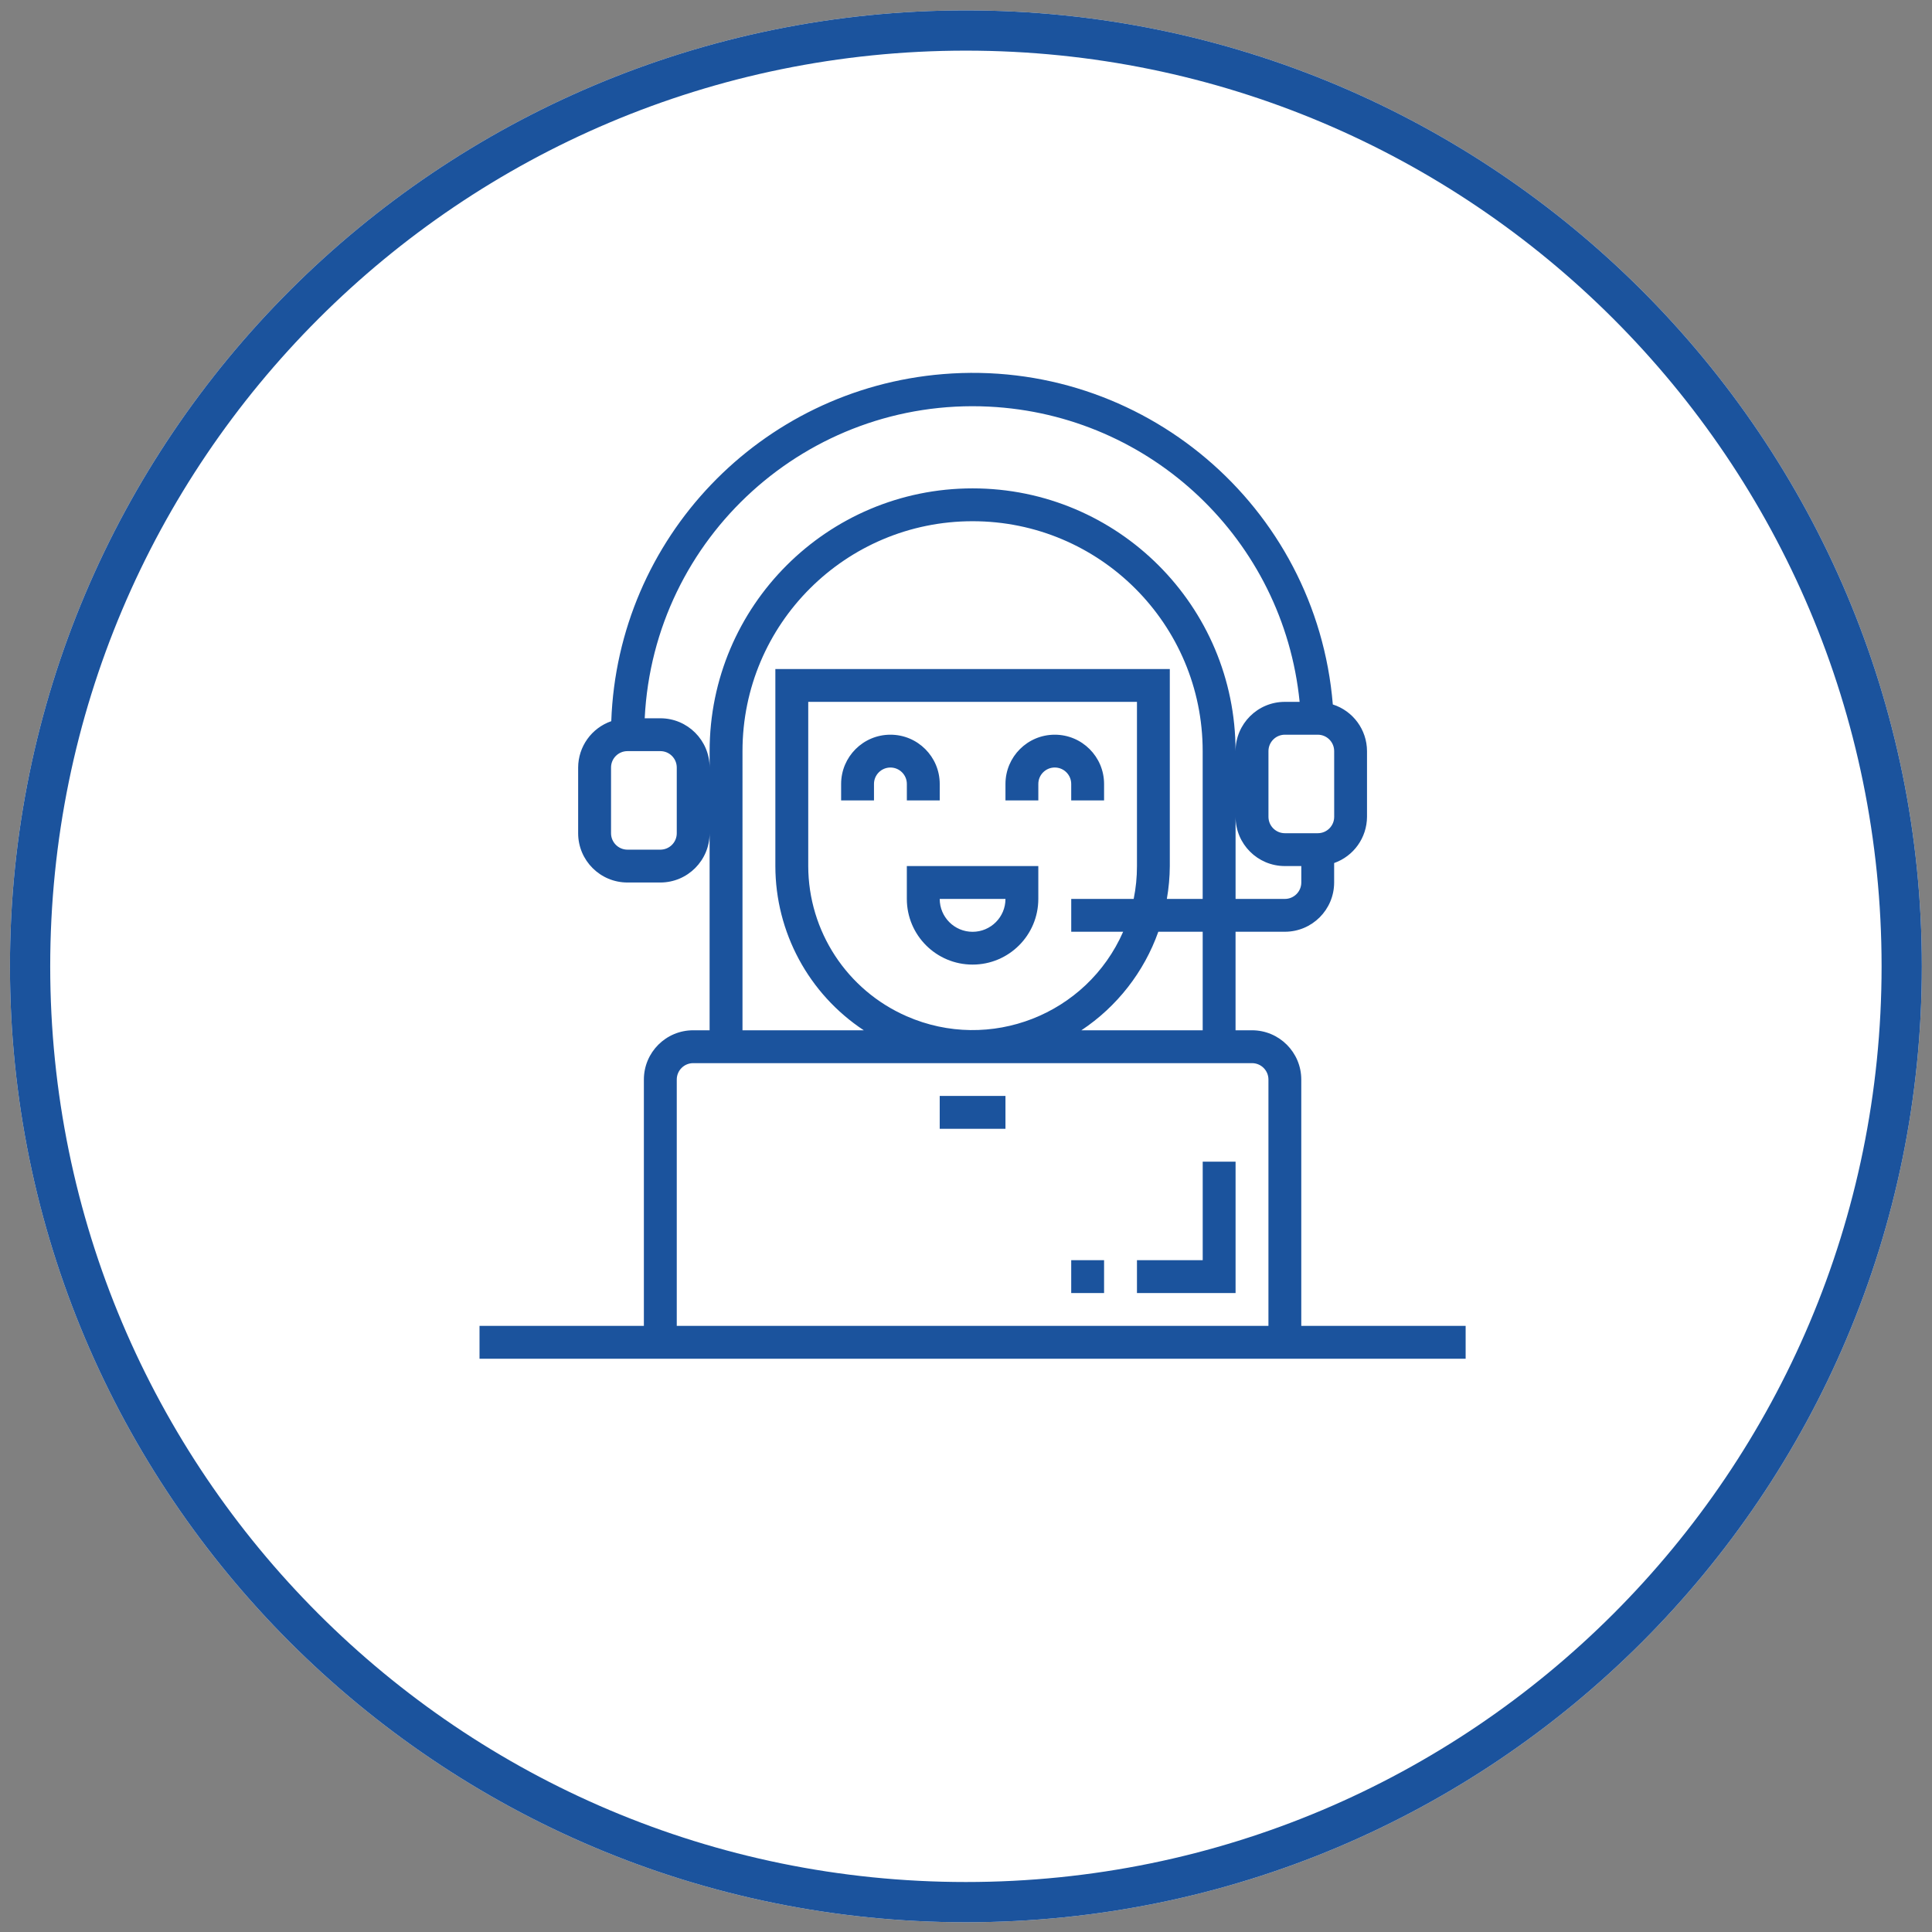
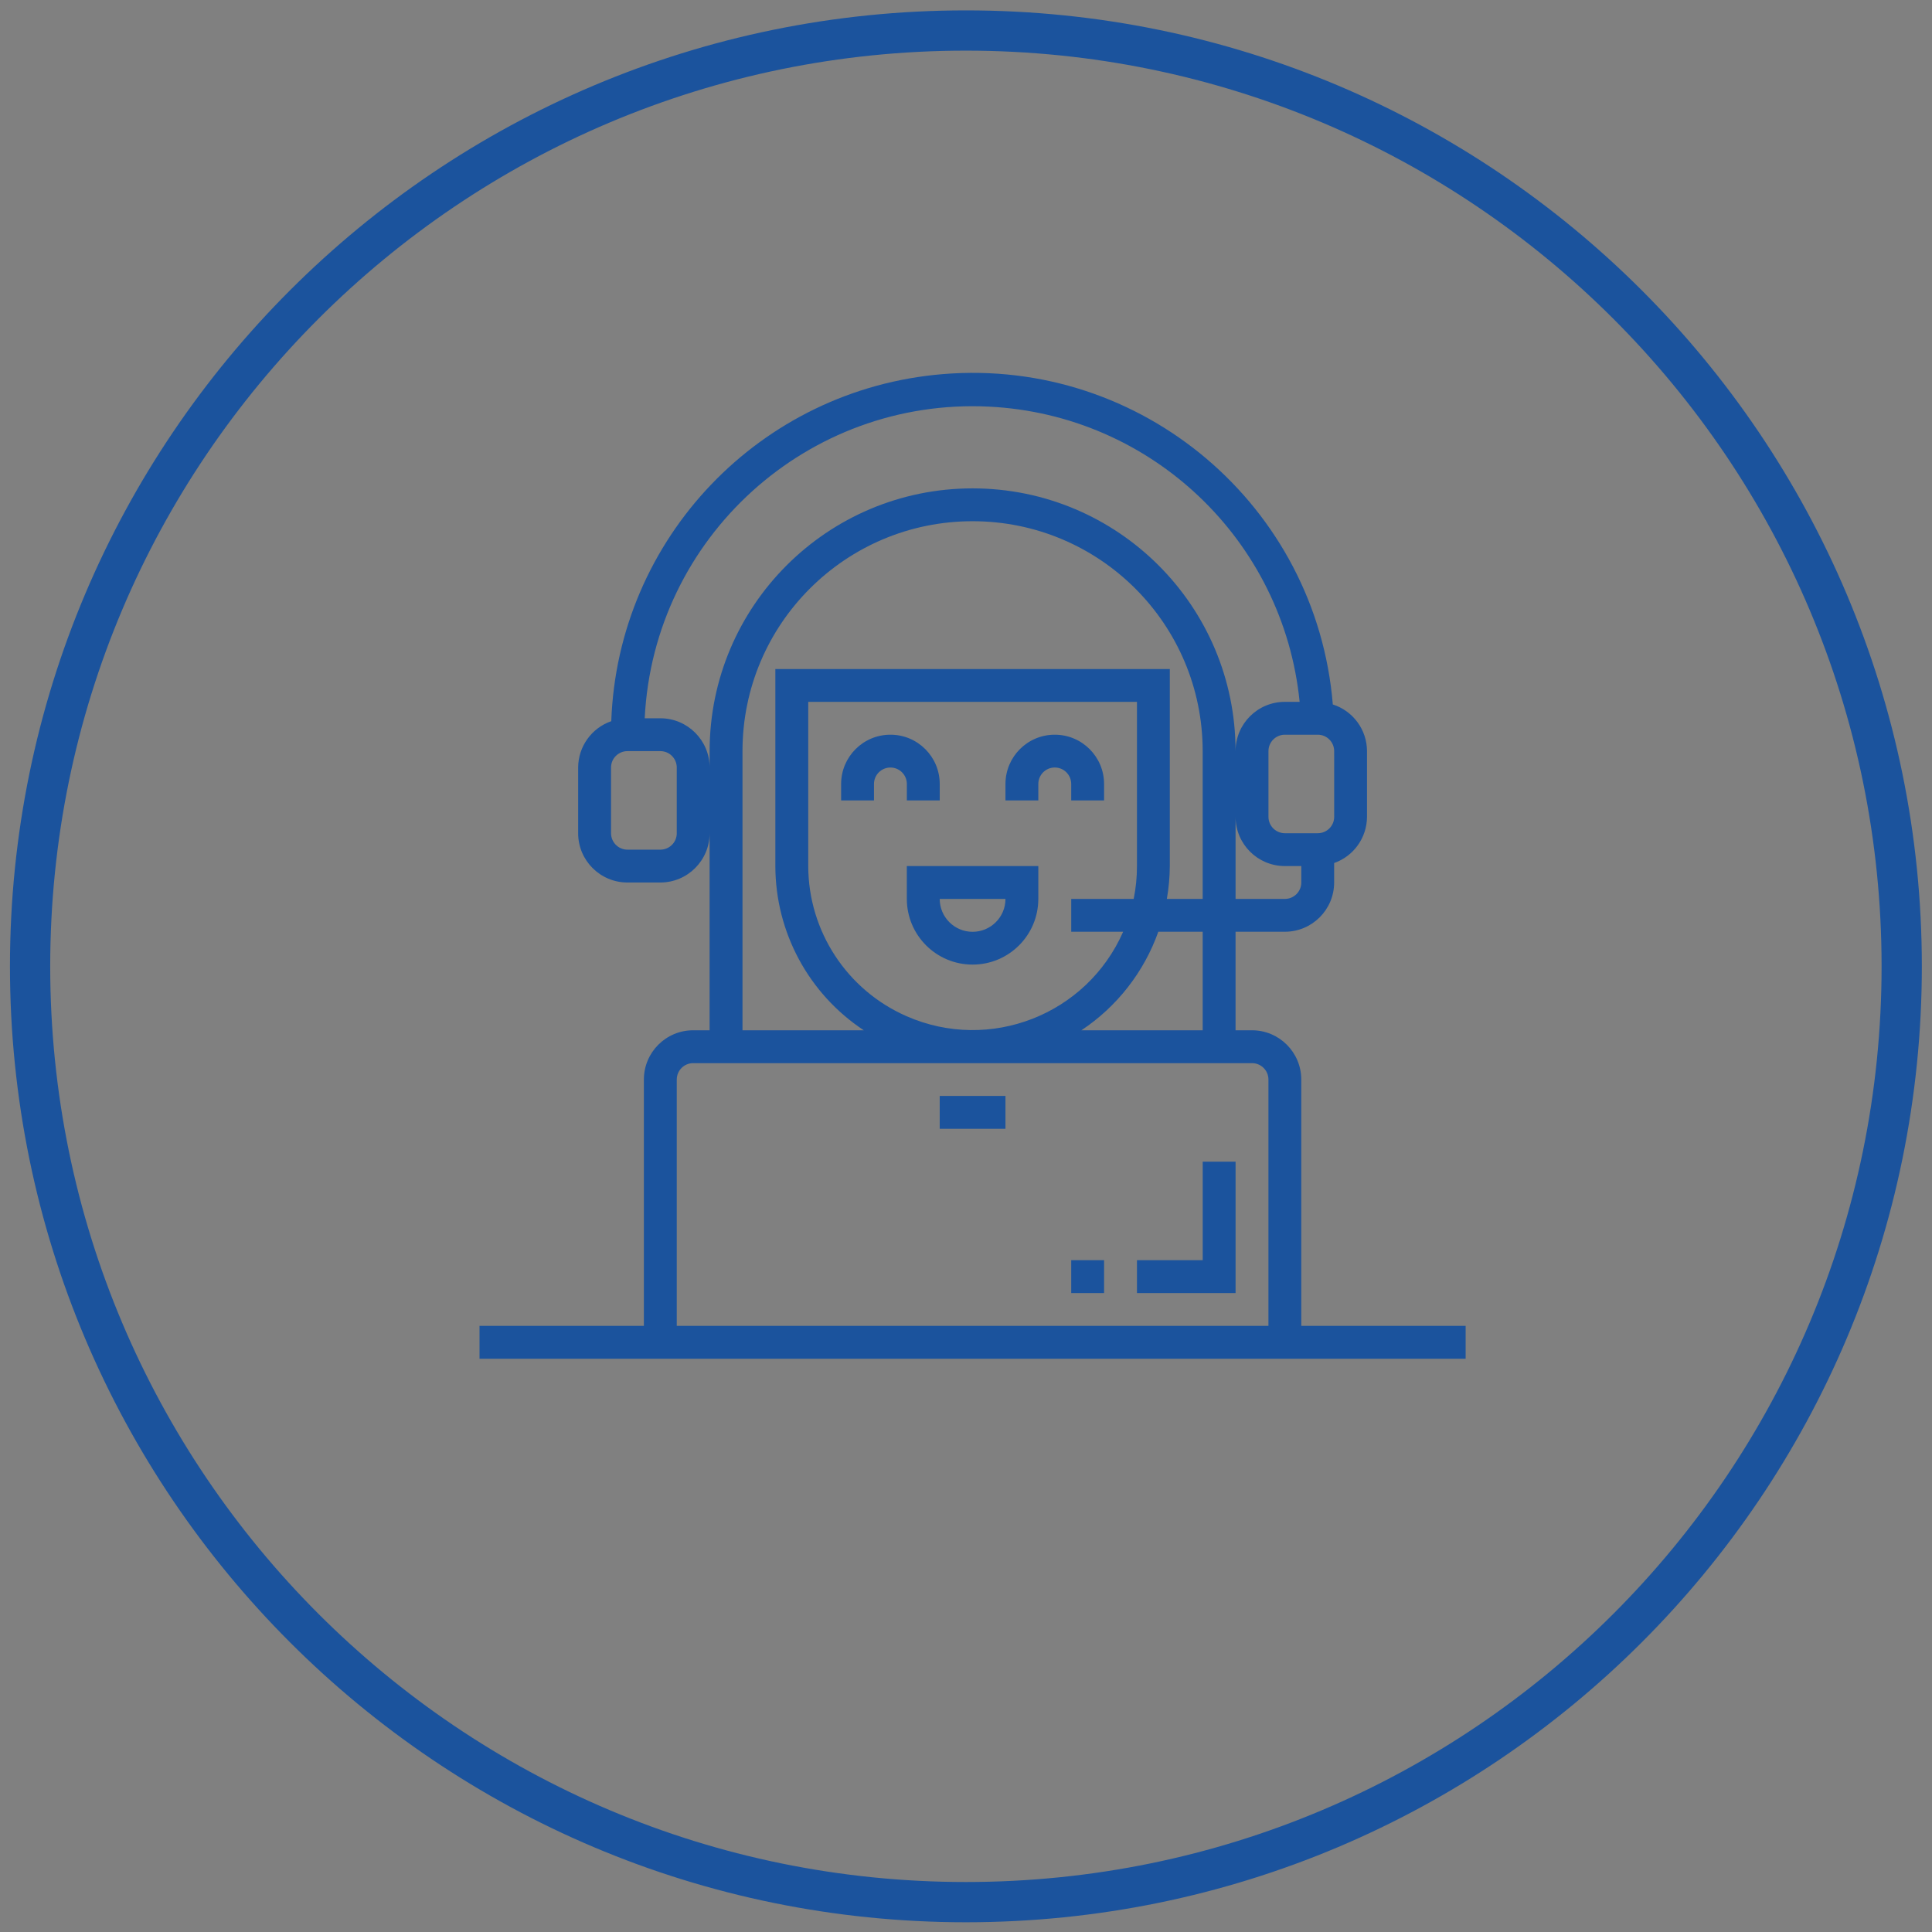
<svg xmlns="http://www.w3.org/2000/svg" xmlns:xlink="http://www.w3.org/1999/xlink" version="1.1" id="Слой_1" x="0px" y="0px" width="96px" height="96px" viewBox="351.172 -0.516 96 96" enable-background="new 351.172 -0.516 96 96" xml:space="preserve">
  <rect x="351.172" y="-0.516" width="96" height="96" fill="#808080" stroke="none" />
  <g>
    <defs>
      <circle id="SVGID_1_" cx="399.172" cy="47.484" r="48" />
    </defs>
    <clipPath id="SVGID_2_">
      <use xlink:href="#SVGID_1_" overflow="visible" />
    </clipPath>
    <g clip-path="url(#SVGID_2_)">
      <g>
-         <path fill="#FFFFFF" d="M1102.5,0c26.234,0,47.5,21.266,47.5,47.5c0,26.232-21.266,47.5-47.5,47.5S1055,73.732,1055,47.5     C1055,21.266,1076.266,0,1102.5,0z M750.833,0c26.234,0,47.5,21.266,47.5,47.5c0,26.232-21.266,47.5-47.5,47.5     c-26.233,0-47.5-21.268-47.5-47.5C703.333,21.266,724.6,0,750.833,0z M399.167,0c26.233,0,47.5,21.266,47.5,47.5     c0,26.232-21.267,47.5-47.5,47.5c-26.234,0-47.5-21.268-47.5-47.5C351.667,21.266,372.933,0,399.167,0z M47.5,0     C73.733,0,95,21.266,95,47.5C95,73.732,73.733,95,47.5,95C21.266,95,0,73.732,0,47.5C0,21.266,21.266,0,47.5,0z" />
        <g>
          <defs>
            <path id="SVGID_3_" d="M1102.5,0c26.234,0,47.5,21.266,47.5,47.5c0,26.232-21.266,47.5-47.5,47.5S1055,73.732,1055,47.5       C1055,21.266,1076.266,0,1102.5,0z M750.833,0c26.234,0,47.5,21.266,47.5,47.5c0,26.232-21.266,47.5-47.5,47.5       c-26.233,0-47.5-21.268-47.5-47.5C703.333,21.266,724.6,0,750.833,0z M399.167,0c26.233,0,47.5,21.266,47.5,47.5       c0,26.232-21.267,47.5-47.5,47.5c-26.234,0-47.5-21.268-47.5-47.5C351.667,21.266,372.933,0,399.167,0z M47.5,0       C73.733,0,95,21.266,95,47.5C95,73.732,73.733,95,47.5,95C21.266,95,0,73.732,0,47.5C0,21.266,21.266,0,47.5,0z" />
          </defs>
          <clipPath id="SVGID_4_">
            <use xlink:href="#SVGID_3_" overflow="visible" />
          </clipPath>
          <path clip-path="url(#SVGID_4_)" fill="none" stroke="#1B539D" stroke-width="4" stroke-miterlimit="50" d="M1102.5,0      c26.234,0,47.5,21.266,47.5,47.5c0,26.232-21.266,47.5-47.5,47.5S1055,73.732,1055,47.5C1055,21.266,1076.266,0,1102.5,0z       M750.833,0c26.234,0,47.5,21.266,47.5,47.5c0,26.232-21.266,47.5-47.5,47.5c-26.233,0-47.5-21.268-47.5-47.5      C703.333,21.266,724.6,0,750.833,0z M399.167,0c26.233,0,47.5,21.266,47.5,47.5c0,26.232-21.267,47.5-47.5,47.5      c-26.234,0-47.5-21.268-47.5-47.5C351.667,21.266,372.933,0,399.167,0z M47.5,0C73.733,0,95,21.266,95,47.5      C95,73.732,73.733,95,47.5,95C21.266,95,0,73.732,0,47.5C0,21.266,21.266,0,47.5,0z" />
        </g>
      </g>
      <g>
-         <path fill="#1B539D" d="M777,29.155c0,41.396-25.015,44.844-25.015,44.844S727,70.286,727,29.155l24.985-5.156L777,29.155z      M775.034,30.743l-23.049-4.75l-23.021,4.75c0,36.274,23.028,41.271,23.028,41.271S775.033,67.417,775.034,30.743z      M751.984,29.596l18.956,3.906c0.252,31.506-18.975,34.135-18.975,34.135s-18.753-4-18.907-34.135L751.984,29.596z      M752.474,66.533c1.027-0.262,3.347-1.014,5.957-2.893h-5.958L752.474,66.533z M752.474,58.498h11.047     c0.729-1.017,1.386-2.083,1.968-3.189h-13.016L752.474,58.498z M765.982,54.332c0.472-0.979,0.921-2.039,1.336-3.189h-14.846     v3.189H765.982z M767.654,50.166c0.329-0.999,0.631-2.061,0.901-3.19h-16.083v3.19H767.654z M768.778,46     c0.218-1.012,0.41-2.074,0.573-3.19h-16.879V46H768.778z M769.485,41.834c0.13-1.02,0.235-2.083,0.314-3.19h-17.327v3.19H769.485     z M769.862,37.668c0.057-1.026,0.09-2.089,0.099-3.19h-17.488v3.19H769.862z M766.1,33.502l-13.627-2.808v2.808H766.1z      M751.497,66.484v-35.79l-17.46,3.603C734.125,48.721,739.546,61.829,751.497,66.484z M762.78,59.475h-10.308v3.189h7.211     C760.096,62.318,762.157,60.257,762.78,59.475L762.78,59.475z M1125.742,58.152c2.321,2.301,2.928,5.783,1.454,8.467     c-0.208,0.381-0.685,0.522-1.066,0.315c-0.065-0.036-0.126-0.081-0.179-0.134l-3.447-3.43l-1.176,1.174l3.439,3.436     c0.306,0.304,0.306,0.798,0.002,1.103c-0.055,0.055-0.117,0.101-0.185,0.137c-0.967,0.513-2.044,0.779-3.137,0.777     c-2.002-0.015-3.917-0.817-5.33-2.236c-1.922-1.866-2.676-4.632-1.966-7.215l-7.845-7.819l-1.046,1.043     c-0.306,0.305-0.803,0.305-1.108,0c-0.305-0.352-0.832-0.397-1.192-0.104c-0.135,0.14-0.205,0.329-0.194,0.522     c0.017,0.244,0.122,0.475,0.299,0.646c0.305,0.304,0.306,0.798,0.002,1.103c-0.001,0.001-0.002,0.002-0.002,0.002l-12.421,12.387     c-0.973,0.963-2.292,1.496-3.661,1.48h-0.168c-1.66-0.067-3.222-0.812-4.319-2.06c-2.022-2.176-1.995-5.552,0.063-7.694     l12.296-12.277c0.146-0.147,0.347-0.229,0.555-0.229c0.22-0.011,0.434,0.07,0.59,0.224c0.172,0.177,0.404,0.283,0.65,0.297     c0.193,0.011,0.382-0.059,0.521-0.193c0.134-0.139,0.204-0.327,0.194-0.52c-0.015-0.246-0.121-0.476-0.298-0.647     c-0.306-0.304-0.307-0.798-0.003-1.103c0.001-0.001,0.002-0.002,0.003-0.003l1.046-1.042l-4.44-4.426     c-2.594,0.707-5.367-0.05-7.244-1.976c-2.289-2.199-2.883-5.631-1.464-8.47c0.208-0.381,0.685-0.523,1.066-0.315     c0.065,0.036,0.125,0.08,0.178,0.132l3.447,3.435l1.171-1.173l-3.446-3.435c-0.305-0.304-0.306-0.798-0.001-1.103     c0.055-0.055,0.116-0.101,0.185-0.137c2.847-1.412,6.28-0.822,8.493,1.459c1.921,1.867,2.675,4.631,1.967,7.214l6.411,6.381     l9.695-9.675l0.952-1.971c0.052-0.107,0.127-0.202,0.221-0.276l5.177-4.072c0.313-0.249,0.764-0.221,1.046,0.063l3.175,3.154     c0.283,0.282,0.308,0.732,0.058,1.043l-4.184,5.254c-0.077,0.096-0.176,0.173-0.288,0.224l-1.866,0.855l-9.707,9.686l9.801,9.748     C1121.104,55.475,1123.87,56.231,1125.742,58.152L1125.742,58.152z M1104.99,43.823l-2.05,2.023l2.06,2.053l2.05-2.043     l10.334-10.322c0.065-0.065,0.142-0.118,0.226-0.156l1.819-0.834l3.661-4.562l-2.18-2.174l-4.488,3.53l-0.93,1.928     c-0.038,0.08-0.09,0.152-0.152,0.214L1104.99,43.823z M1094.405,38.703l5.188,5.172h0.272c0.148,0.003,0.298,0.019,0.443,0.047     h0.11c0.152,0.032,0.3,0.077,0.444,0.135c0.139,0.06,0.271,0.132,0.397,0.214l0.104,0.068c0.133,0.092,0.257,0.195,0.372,0.308     l0.094,0.093l1.496-1.49l-6.742-6.725c-0.217-0.217-0.286-0.542-0.177-0.829c0.747-2.127,0.175-4.495-1.46-6.047     c-1.459-1.495-3.602-2.103-5.627-1.596l3.138,3.128c0.305,0.304,0.306,0.798,0.002,1.103c-0.001,0-0.001,0.001-0.002,0.002     l-2.285,2.278c-0.307,0.305-0.802,0.305-1.109,0l-3.138-3.127c-0.508,2.021,0.102,4.16,1.6,5.609     c1.563,1.633,3.934,2.204,6.067,1.46C1093.88,38.411,1094.194,38.488,1094.405,38.703L1094.405,38.703z M1105.403,51.246     c0.092-0.378-0.026-0.775-0.31-1.042l-0.647-0.647l-2.83-2.805l-1.004-1c-0.271-0.279-0.668-0.396-1.046-0.308     c-0.126,0.035-0.241,0.102-0.334,0.193l-0.591,0.59c0.214,0.402,0.313,0.855,0.287,1.31c-0.077,1.232-1.138,2.169-2.369,2.093     c-0.365-0.017-0.723-0.112-1.047-0.282l-11.845,11.834c-1.47,1.557-1.47,3.99,0,5.547c0.811,0.927,1.966,1.48,3.195,1.533     c0.996,0.043,1.964-0.336,2.667-1.043l11.956-11.927c-0.171-0.322-0.27-0.679-0.288-1.043c-0.04-0.64,0.196-1.267,0.649-1.72     c0.745-0.709,1.862-0.856,2.766-0.365l0.596-0.574C1105.302,51.494,1105.369,51.375,1105.403,51.246L1105.403,51.246z      M1124.649,59.243c-1.563-1.632-3.935-2.2-6.067-1.454c-0.288,0.109-0.613,0.039-0.832-0.178l-10.146-10.113l-0.748,0.745     l-0.748,0.746l0.048,0.047l0.057,0.067c0.08,0.08,0.156,0.166,0.225,0.256l0.063,0.084c0.047,0.062,0.09,0.125,0.13,0.192     l0.058,0.104c0.037,0.063,0.068,0.126,0.101,0.194l0.047,0.104c0.031,0.072,0.078,0.146,0.078,0.224l0.025,0.089     c0.027,0.104,0.049,0.207,0.063,0.313v0.068c0.004,0.084,0.004,0.166,0,0.25v0.24l8.588,8.56     c0.217,0.218,0.286,0.542,0.177,0.829c-0.747,2.127-0.175,4.494,1.46,6.047c1.462,1.5,3.612,2.105,5.643,1.59l-3.138-3.128     c-0.305-0.304-0.306-0.798-0.002-1.104c0.001-0.001,0.002-0.001,0.002-0.001l2.285-2.279c0.307-0.305,0.803-0.305,1.109,0     l3.138,3.127C1126.774,62.835,1126.157,60.689,1124.649,59.243L1124.649,59.243z M65.43,31.373v19.773     c0,0.379-0.268,0.648-0.643,0.648c-0.374,0-0.642-0.27-0.642-0.648v-19.18h-7.658v-7.726H29.285v45.005h20.349     c0.375,0,0.643,0.27,0.643,0.648s-0.268,0.648-0.643,0.648H28.643c-0.375,0-0.643-0.27-0.643-0.648V23.592     c0-0.323,0.268-0.593,0.589-0.593h28.488c0.16,0,0.322,0.054,0.429,0.162l7.71,7.726C65.324,30.995,65.377,31.157,65.43,31.373     L65.43,31.373z M57.719,30.725h5.515L57.72,25.16L57.719,30.725z M59.379,37.045H33.944c-0.375,0-0.643-0.27-0.643-0.648     s0.268-0.648,0.643-0.648H59.38c0.375,0,0.642,0.27,0.642,0.648S59.755,37.046,59.379,37.045L59.379,37.045z M59.379,46.608     H33.944c-0.375,0-0.643-0.27-0.643-0.648s0.268-0.648,0.643-0.648H59.38c0.375,0,0.642,0.27,0.642,0.648     S59.755,46.608,59.379,46.608L59.379,46.608z M59.379,51.363H33.944c-0.375,0-0.643-0.271-0.643-0.648     c0-0.379,0.268-0.648,0.643-0.648H59.38c0.375,0,0.642,0.27,0.642,0.648C60.022,51.093,59.755,51.363,59.379,51.363     L59.379,51.363z M59.379,41.854H33.944c-0.375,0-0.643-0.27-0.643-0.648c0-0.379,0.268-0.649,0.643-0.649H59.38     c0.375,0,0.642,0.27,0.642,0.649C60.022,41.584,59.755,41.854,59.379,41.854L59.379,41.854z M51.507,56.172H33.944     c-0.375,0-0.643-0.27-0.643-0.648s0.268-0.649,0.643-0.649h17.564c0.375,0,0.643,0.271,0.643,0.649     C52.151,55.9,51.883,56.172,51.507,56.172L51.507,56.172z M46.687,60.926H33.945c-0.375,0-0.643-0.27-0.643-0.648     s0.268-0.648,0.643-0.648h12.691c0.375,0,0.643,0.27,0.643,0.648s-0.268,0.648-0.59,0.648H46.687z M73.997,64.6     c0,6.268-5.086,11.4-11.298,11.4C56.487,76,51.4,70.867,51.4,64.6S56.487,53.2,62.699,53.2     C68.911,53.2,73.998,58.332,73.997,64.6L73.997,64.6z M72.713,65.302H68.59c-0.053,1.134-0.267,2.271-0.535,3.404     c0.978,0.499,1.879,1.136,2.677,1.89C71.882,69.055,72.569,67.219,72.713,65.302L72.713,65.302z M63.341,74.648     c1.5-1.513,2.517-3.295,3.16-5.24c-1.018-0.378-2.035-0.648-3.16-0.702V74.648z M54.666,70.598     c0.797-0.756,1.699-1.393,2.678-1.892c-0.309-1.11-0.489-2.253-0.536-3.404h-4.123C52.845,67.301,53.542,69.084,54.666,70.598     L54.666,70.598z M52.74,64.061h4.123c0.054-1.19,0.214-2.324,0.482-3.459c-1-0.512-1.92-1.166-2.731-1.944     C53.443,60.219,52.788,62.107,52.74,64.061z M70.84,58.657c-0.857,0.756-1.768,1.459-2.732,1.944     c0.268,1.135,0.429,2.323,0.482,3.459h4.124C72.616,62.117,71.965,60.242,70.84,58.657L70.84,58.657z M66.877,61.143     c-1.129,0.441-2.323,0.696-3.535,0.756v2.162h3.963C67.252,63.033,67.145,62.061,66.877,61.143z M66.502,59.898     c-0.643-1.944-1.66-3.727-3.16-5.295v5.998C64.467,60.494,65.538,60.277,66.502,59.898z M62.057,54.604     c-1.446,1.568-2.516,3.351-3.16,5.295c1.018,0.379,2.036,0.649,3.16,0.703V54.604z M58.577,61.088     c-0.268,0.973-0.375,1.945-0.429,2.918h3.91v-2.162C60.826,61.79,59.648,61.574,58.577,61.088z M58.523,68.165     c1.129-0.442,2.323-0.697,3.534-0.756v-2.107h-3.909C58.202,66.275,58.308,67.247,58.523,68.165z M58.898,69.408     c0.65,1.96,1.729,3.75,3.16,5.24V68.76C60.986,68.814,59.915,69.03,58.898,69.408z M66.877,68.219     c0.268-0.918,0.375-1.89,0.428-2.863h-3.963v2.107c1.232,0.055,2.41,0.325,3.535,0.758V68.219z M65.217,54.766     c1.07,1.406,1.928,2.918,2.463,4.539c0.857-0.432,1.606-1.027,2.303-1.675C68.751,56.28,67.091,55.307,65.217,54.766z      M55.364,57.684c0.696,0.648,1.446,1.243,2.302,1.676c0.59-1.676,1.393-3.188,2.517-4.594     C58.363,55.253,56.703,56.279,55.364,57.684L55.364,57.684z M60.13,74.378c-1.049-1.329-1.864-2.827-2.41-4.43     c-0.803,0.432-1.553,0.973-2.25,1.62C56.756,72.92,58.309,73.893,60.13,74.378L60.13,74.378z M69.929,71.568     c-0.677-0.634-1.433-1.178-2.249-1.619c-0.535,1.566-1.339,3.025-2.356,4.375C67.091,73.838,68.697,72.92,69.929,71.568z      M423.999,65.366v1.632h-49v-1.632h8.167v-12.24c0.001-1.353,1.098-2.448,2.45-2.448l0,0h0.816v-9.792     c0,1.353-1.096,2.449-2.448,2.449c-0.001,0-0.001,0-0.001,0h-1.634c-1.353,0-2.449-1.096-2.449-2.449v-3.263     c0.004-1.04,0.664-1.963,1.646-2.304c0.324-9.09,7.405-16.5,16.479-17.246c9.887-0.813,18.56,6.536,19.374,16.415     c1.01,0.323,1.696,1.259,1.699,2.319v3.264c-0.005,1.034-0.658,1.953-1.633,2.297v0.967c-0.001,1.352-1.098,2.448-2.45,2.447     h-2.449v4.896h0.816c1.353,0,2.449,1.096,2.45,2.448v12.24H423.999z M410.933,45.782h-2.205c-0.711,2.002-2.053,3.72-3.822,4.896     h6.027V45.782z M407.666,34.359h-16.333v8.16c0.006,3.236,1.924,6.164,4.889,7.461c4.13,1.81,8.947-0.07,10.759-4.198h-2.58     v-1.631h3.103c0.11-0.538,0.164-1.084,0.163-1.633V34.359z M415.833,43.335v-0.817h-0.817c-1.352,0-2.448-1.095-2.449-2.447v4.08     h2.449C415.467,44.151,415.832,43.786,415.833,43.335z M417.466,36.807c0-0.451-0.365-0.816-0.815-0.816l0,0h-1.635     c-0.45,0-0.815,0.365-0.815,0.816l0,0v3.264c0,0.45,0.365,0.815,0.815,0.815h1.635c0.45,0.001,0.816-0.364,0.816-0.815     L417.466,36.807z M384.8,37.623c0-0.451-0.365-0.816-0.815-0.816c-0.001,0-0.001,0-0.001,0h-1.634     c-0.45,0-0.816,0.364-0.816,0.815c0,0,0,0,0,0.001v3.263c0,0.451,0.366,0.817,0.816,0.817h1.634c0.45,0,0.816-0.364,0.816-0.815     c0-0.001,0-0.001,0-0.002V37.623z M386.433,37.623v-0.816c0-7.21,5.851-13.056,13.067-13.056c7.216,0,13.066,5.845,13.066,13.056     c0-1.353,1.097-2.449,2.449-2.448l0,0h0.735c-0.802-8.034-7.366-14.272-15.438-14.67c-9.003-0.443-16.661,6.49-17.105,15.486     h0.775C385.336,35.174,386.433,36.271,386.433,37.623L386.433,37.623z M388.067,50.678h6.026     c-2.741-1.811-4.391-4.875-4.394-8.16v-9.791h19.6v9.791c-0.003,0.547-0.053,1.094-0.147,1.633h1.78v-7.344     c0-6.31-5.118-11.424-11.433-11.424c-6.315,0-11.433,5.114-11.433,11.424V50.678z M414.2,65.366v-12.24     c0-0.45-0.365-0.815-0.816-0.815c0,0,0,0-0.001,0h-27.767c-0.451,0-0.816,0.365-0.816,0.815l0,0v12.24H414.2z M394.6,39.255     h-1.633v-0.817c0.001-1.352,1.098-2.448,2.45-2.447c1.353-0.001,2.449,1.095,2.45,2.447v0.817h-1.634v-0.817     c0-0.451-0.366-0.816-0.816-0.816c-0.451,0-0.817,0.366-0.817,0.816V39.255z M402.766,39.255h-1.633v-0.817     c0.001-1.352,1.098-2.448,2.45-2.447c1.353-0.001,2.449,1.095,2.45,2.447v0.817H404.4v-0.817c0-0.451-0.366-0.817-0.817-0.817     s-0.817,0.366-0.817,0.817V39.255z M396.233,42.518h6.532v1.633c-0.001,1.803-1.463,3.264-3.266,3.263     c-1.804,0.001-3.266-1.46-3.267-3.263V42.518z M397.866,44.151c0,0.902,0.731,1.634,1.633,1.634c0.902,0,1.634-0.731,1.634-1.634     H397.866z M410.933,57.206h1.634v6.528h-4.9v-1.633h3.267V57.206z M404.4,62.102h1.633v1.633H404.4V62.102z M397.866,53.941     h3.267v1.633h-3.267V53.941z" />
+         <path fill="#1B539D" d="M777,29.155c0,41.396-25.015,44.844-25.015,44.844S727,70.286,727,29.155l24.985-5.156L777,29.155z      M775.034,30.743l-23.049-4.75l-23.021,4.75c0,36.274,23.028,41.271,23.028,41.271S775.033,67.417,775.034,30.743z      M751.984,29.596l18.956,3.906c0.252,31.506-18.975,34.135-18.975,34.135s-18.753-4-18.907-34.135L751.984,29.596z      M752.474,66.533c1.027-0.262,3.347-1.014,5.957-2.893h-5.958L752.474,66.533z M752.474,58.498h11.047     c0.729-1.017,1.386-2.083,1.968-3.189h-13.016L752.474,58.498z M765.982,54.332c0.472-0.979,0.921-2.039,1.336-3.189h-14.846     v3.189H765.982z M767.654,50.166c0.329-0.999,0.631-2.061,0.901-3.19h-16.083v3.19H767.654z M768.778,46     c0.218-1.012,0.41-2.074,0.573-3.19h-16.879V46H768.778z M769.485,41.834c0.13-1.02,0.235-2.083,0.314-3.19h-17.327v3.19H769.485     z M769.862,37.668c0.057-1.026,0.09-2.089,0.099-3.19h-17.488v3.19H769.862z M766.1,33.502l-13.627-2.808v2.808H766.1z      M751.497,66.484v-35.79l-17.46,3.603C734.125,48.721,739.546,61.829,751.497,66.484z M762.78,59.475h-10.308v3.189h7.211     C760.096,62.318,762.157,60.257,762.78,59.475L762.78,59.475z M1125.742,58.152c2.321,2.301,2.928,5.783,1.454,8.467     c-0.208,0.381-0.685,0.522-1.066,0.315c-0.065-0.036-0.126-0.081-0.179-0.134l-3.447-3.43l-1.176,1.174l3.439,3.436     c-0.055,0.055-0.117,0.101-0.185,0.137c-0.967,0.513-2.044,0.779-3.137,0.777     c-2.002-0.015-3.917-0.817-5.33-2.236c-1.922-1.866-2.676-4.632-1.966-7.215l-7.845-7.819l-1.046,1.043     c-0.306,0.305-0.803,0.305-1.108,0c-0.305-0.352-0.832-0.397-1.192-0.104c-0.135,0.14-0.205,0.329-0.194,0.522     c0.017,0.244,0.122,0.475,0.299,0.646c0.305,0.304,0.306,0.798,0.002,1.103c-0.001,0.001-0.002,0.002-0.002,0.002l-12.421,12.387     c-0.973,0.963-2.292,1.496-3.661,1.48h-0.168c-1.66-0.067-3.222-0.812-4.319-2.06c-2.022-2.176-1.995-5.552,0.063-7.694     l12.296-12.277c0.146-0.147,0.347-0.229,0.555-0.229c0.22-0.011,0.434,0.07,0.59,0.224c0.172,0.177,0.404,0.283,0.65,0.297     c0.193,0.011,0.382-0.059,0.521-0.193c0.134-0.139,0.204-0.327,0.194-0.52c-0.015-0.246-0.121-0.476-0.298-0.647     c-0.306-0.304-0.307-0.798-0.003-1.103c0.001-0.001,0.002-0.002,0.003-0.003l1.046-1.042l-4.44-4.426     c-2.594,0.707-5.367-0.05-7.244-1.976c-2.289-2.199-2.883-5.631-1.464-8.47c0.208-0.381,0.685-0.523,1.066-0.315     c0.065,0.036,0.125,0.08,0.178,0.132l3.447,3.435l1.171-1.173l-3.446-3.435c-0.305-0.304-0.306-0.798-0.001-1.103     c0.055-0.055,0.116-0.101,0.185-0.137c2.847-1.412,6.28-0.822,8.493,1.459c1.921,1.867,2.675,4.631,1.967,7.214l6.411,6.381     l9.695-9.675l0.952-1.971c0.052-0.107,0.127-0.202,0.221-0.276l5.177-4.072c0.313-0.249,0.764-0.221,1.046,0.063l3.175,3.154     c0.283,0.282,0.308,0.732,0.058,1.043l-4.184,5.254c-0.077,0.096-0.176,0.173-0.288,0.224l-1.866,0.855l-9.707,9.686l9.801,9.748     C1121.104,55.475,1123.87,56.231,1125.742,58.152L1125.742,58.152z M1104.99,43.823l-2.05,2.023l2.06,2.053l2.05-2.043     l10.334-10.322c0.065-0.065,0.142-0.118,0.226-0.156l1.819-0.834l3.661-4.562l-2.18-2.174l-4.488,3.53l-0.93,1.928     c-0.038,0.08-0.09,0.152-0.152,0.214L1104.99,43.823z M1094.405,38.703l5.188,5.172h0.272c0.148,0.003,0.298,0.019,0.443,0.047     h0.11c0.152,0.032,0.3,0.077,0.444,0.135c0.139,0.06,0.271,0.132,0.397,0.214l0.104,0.068c0.133,0.092,0.257,0.195,0.372,0.308     l0.094,0.093l1.496-1.49l-6.742-6.725c-0.217-0.217-0.286-0.542-0.177-0.829c0.747-2.127,0.175-4.495-1.46-6.047     c-1.459-1.495-3.602-2.103-5.627-1.596l3.138,3.128c0.305,0.304,0.306,0.798,0.002,1.103c-0.001,0-0.001,0.001-0.002,0.002     l-2.285,2.278c-0.307,0.305-0.802,0.305-1.109,0l-3.138-3.127c-0.508,2.021,0.102,4.16,1.6,5.609     c1.563,1.633,3.934,2.204,6.067,1.46C1093.88,38.411,1094.194,38.488,1094.405,38.703L1094.405,38.703z M1105.403,51.246     c0.092-0.378-0.026-0.775-0.31-1.042l-0.647-0.647l-2.83-2.805l-1.004-1c-0.271-0.279-0.668-0.396-1.046-0.308     c-0.126,0.035-0.241,0.102-0.334,0.193l-0.591,0.59c0.214,0.402,0.313,0.855,0.287,1.31c-0.077,1.232-1.138,2.169-2.369,2.093     c-0.365-0.017-0.723-0.112-1.047-0.282l-11.845,11.834c-1.47,1.557-1.47,3.99,0,5.547c0.811,0.927,1.966,1.48,3.195,1.533     c0.996,0.043,1.964-0.336,2.667-1.043l11.956-11.927c-0.171-0.322-0.27-0.679-0.288-1.043c-0.04-0.64,0.196-1.267,0.649-1.72     c0.745-0.709,1.862-0.856,2.766-0.365l0.596-0.574C1105.302,51.494,1105.369,51.375,1105.403,51.246L1105.403,51.246z      M1124.649,59.243c-1.563-1.632-3.935-2.2-6.067-1.454c-0.288,0.109-0.613,0.039-0.832-0.178l-10.146-10.113l-0.748,0.745     l-0.748,0.746l0.048,0.047l0.057,0.067c0.08,0.08,0.156,0.166,0.225,0.256l0.063,0.084c0.047,0.062,0.09,0.125,0.13,0.192     l0.058,0.104c0.037,0.063,0.068,0.126,0.101,0.194l0.047,0.104c0.031,0.072,0.078,0.146,0.078,0.224l0.025,0.089     c0.027,0.104,0.049,0.207,0.063,0.313v0.068c0.004,0.084,0.004,0.166,0,0.25v0.24l8.588,8.56     c0.217,0.218,0.286,0.542,0.177,0.829c-0.747,2.127-0.175,4.494,1.46,6.047c1.462,1.5,3.612,2.105,5.643,1.59l-3.138-3.128     c-0.305-0.304-0.306-0.798-0.002-1.104c0.001-0.001,0.002-0.001,0.002-0.001l2.285-2.279c0.307-0.305,0.803-0.305,1.109,0     l3.138,3.127C1126.774,62.835,1126.157,60.689,1124.649,59.243L1124.649,59.243z M65.43,31.373v19.773     c0,0.379-0.268,0.648-0.643,0.648c-0.374,0-0.642-0.27-0.642-0.648v-19.18h-7.658v-7.726H29.285v45.005h20.349     c0.375,0,0.643,0.27,0.643,0.648s-0.268,0.648-0.643,0.648H28.643c-0.375,0-0.643-0.27-0.643-0.648V23.592     c0-0.323,0.268-0.593,0.589-0.593h28.488c0.16,0,0.322,0.054,0.429,0.162l7.71,7.726C65.324,30.995,65.377,31.157,65.43,31.373     L65.43,31.373z M57.719,30.725h5.515L57.72,25.16L57.719,30.725z M59.379,37.045H33.944c-0.375,0-0.643-0.27-0.643-0.648     s0.268-0.648,0.643-0.648H59.38c0.375,0,0.642,0.27,0.642,0.648S59.755,37.046,59.379,37.045L59.379,37.045z M59.379,46.608     H33.944c-0.375,0-0.643-0.27-0.643-0.648s0.268-0.648,0.643-0.648H59.38c0.375,0,0.642,0.27,0.642,0.648     S59.755,46.608,59.379,46.608L59.379,46.608z M59.379,51.363H33.944c-0.375,0-0.643-0.271-0.643-0.648     c0-0.379,0.268-0.648,0.643-0.648H59.38c0.375,0,0.642,0.27,0.642,0.648C60.022,51.093,59.755,51.363,59.379,51.363     L59.379,51.363z M59.379,41.854H33.944c-0.375,0-0.643-0.27-0.643-0.648c0-0.379,0.268-0.649,0.643-0.649H59.38     c0.375,0,0.642,0.27,0.642,0.649C60.022,41.584,59.755,41.854,59.379,41.854L59.379,41.854z M51.507,56.172H33.944     c-0.375,0-0.643-0.27-0.643-0.648s0.268-0.649,0.643-0.649h17.564c0.375,0,0.643,0.271,0.643,0.649     C52.151,55.9,51.883,56.172,51.507,56.172L51.507,56.172z M46.687,60.926H33.945c-0.375,0-0.643-0.27-0.643-0.648     s0.268-0.648,0.643-0.648h12.691c0.375,0,0.643,0.27,0.643,0.648s-0.268,0.648-0.59,0.648H46.687z M73.997,64.6     c0,6.268-5.086,11.4-11.298,11.4C56.487,76,51.4,70.867,51.4,64.6S56.487,53.2,62.699,53.2     C68.911,53.2,73.998,58.332,73.997,64.6L73.997,64.6z M72.713,65.302H68.59c-0.053,1.134-0.267,2.271-0.535,3.404     c0.978,0.499,1.879,1.136,2.677,1.89C71.882,69.055,72.569,67.219,72.713,65.302L72.713,65.302z M63.341,74.648     c1.5-1.513,2.517-3.295,3.16-5.24c-1.018-0.378-2.035-0.648-3.16-0.702V74.648z M54.666,70.598     c0.797-0.756,1.699-1.393,2.678-1.892c-0.309-1.11-0.489-2.253-0.536-3.404h-4.123C52.845,67.301,53.542,69.084,54.666,70.598     L54.666,70.598z M52.74,64.061h4.123c0.054-1.19,0.214-2.324,0.482-3.459c-1-0.512-1.92-1.166-2.731-1.944     C53.443,60.219,52.788,62.107,52.74,64.061z M70.84,58.657c-0.857,0.756-1.768,1.459-2.732,1.944     c0.268,1.135,0.429,2.323,0.482,3.459h4.124C72.616,62.117,71.965,60.242,70.84,58.657L70.84,58.657z M66.877,61.143     c-1.129,0.441-2.323,0.696-3.535,0.756v2.162h3.963C67.252,63.033,67.145,62.061,66.877,61.143z M66.502,59.898     c-0.643-1.944-1.66-3.727-3.16-5.295v5.998C64.467,60.494,65.538,60.277,66.502,59.898z M62.057,54.604     c-1.446,1.568-2.516,3.351-3.16,5.295c1.018,0.379,2.036,0.649,3.16,0.703V54.604z M58.577,61.088     c-0.268,0.973-0.375,1.945-0.429,2.918h3.91v-2.162C60.826,61.79,59.648,61.574,58.577,61.088z M58.523,68.165     c1.129-0.442,2.323-0.697,3.534-0.756v-2.107h-3.909C58.202,66.275,58.308,67.247,58.523,68.165z M58.898,69.408     c0.65,1.96,1.729,3.75,3.16,5.24V68.76C60.986,68.814,59.915,69.03,58.898,69.408z M66.877,68.219     c0.268-0.918,0.375-1.89,0.428-2.863h-3.963v2.107c1.232,0.055,2.41,0.325,3.535,0.758V68.219z M65.217,54.766     c1.07,1.406,1.928,2.918,2.463,4.539c0.857-0.432,1.606-1.027,2.303-1.675C68.751,56.28,67.091,55.307,65.217,54.766z      M55.364,57.684c0.696,0.648,1.446,1.243,2.302,1.676c0.59-1.676,1.393-3.188,2.517-4.594     C58.363,55.253,56.703,56.279,55.364,57.684L55.364,57.684z M60.13,74.378c-1.049-1.329-1.864-2.827-2.41-4.43     c-0.803,0.432-1.553,0.973-2.25,1.62C56.756,72.92,58.309,73.893,60.13,74.378L60.13,74.378z M69.929,71.568     c-0.677-0.634-1.433-1.178-2.249-1.619c-0.535,1.566-1.339,3.025-2.356,4.375C67.091,73.838,68.697,72.92,69.929,71.568z      M423.999,65.366v1.632h-49v-1.632h8.167v-12.24c0.001-1.353,1.098-2.448,2.45-2.448l0,0h0.816v-9.792     c0,1.353-1.096,2.449-2.448,2.449c-0.001,0-0.001,0-0.001,0h-1.634c-1.353,0-2.449-1.096-2.449-2.449v-3.263     c0.004-1.04,0.664-1.963,1.646-2.304c0.324-9.09,7.405-16.5,16.479-17.246c9.887-0.813,18.56,6.536,19.374,16.415     c1.01,0.323,1.696,1.259,1.699,2.319v3.264c-0.005,1.034-0.658,1.953-1.633,2.297v0.967c-0.001,1.352-1.098,2.448-2.45,2.447     h-2.449v4.896h0.816c1.353,0,2.449,1.096,2.45,2.448v12.24H423.999z M410.933,45.782h-2.205c-0.711,2.002-2.053,3.72-3.822,4.896     h6.027V45.782z M407.666,34.359h-16.333v8.16c0.006,3.236,1.924,6.164,4.889,7.461c4.13,1.81,8.947-0.07,10.759-4.198h-2.58     v-1.631h3.103c0.11-0.538,0.164-1.084,0.163-1.633V34.359z M415.833,43.335v-0.817h-0.817c-1.352,0-2.448-1.095-2.449-2.447v4.08     h2.449C415.467,44.151,415.832,43.786,415.833,43.335z M417.466,36.807c0-0.451-0.365-0.816-0.815-0.816l0,0h-1.635     c-0.45,0-0.815,0.365-0.815,0.816l0,0v3.264c0,0.45,0.365,0.815,0.815,0.815h1.635c0.45,0.001,0.816-0.364,0.816-0.815     L417.466,36.807z M384.8,37.623c0-0.451-0.365-0.816-0.815-0.816c-0.001,0-0.001,0-0.001,0h-1.634     c-0.45,0-0.816,0.364-0.816,0.815c0,0,0,0,0,0.001v3.263c0,0.451,0.366,0.817,0.816,0.817h1.634c0.45,0,0.816-0.364,0.816-0.815     c0-0.001,0-0.001,0-0.002V37.623z M386.433,37.623v-0.816c0-7.21,5.851-13.056,13.067-13.056c7.216,0,13.066,5.845,13.066,13.056     c0-1.353,1.097-2.449,2.449-2.448l0,0h0.735c-0.802-8.034-7.366-14.272-15.438-14.67c-9.003-0.443-16.661,6.49-17.105,15.486     h0.775C385.336,35.174,386.433,36.271,386.433,37.623L386.433,37.623z M388.067,50.678h6.026     c-2.741-1.811-4.391-4.875-4.394-8.16v-9.791h19.6v9.791c-0.003,0.547-0.053,1.094-0.147,1.633h1.78v-7.344     c0-6.31-5.118-11.424-11.433-11.424c-6.315,0-11.433,5.114-11.433,11.424V50.678z M414.2,65.366v-12.24     c0-0.45-0.365-0.815-0.816-0.815c0,0,0,0-0.001,0h-27.767c-0.451,0-0.816,0.365-0.816,0.815l0,0v12.24H414.2z M394.6,39.255     h-1.633v-0.817c0.001-1.352,1.098-2.448,2.45-2.447c1.353-0.001,2.449,1.095,2.45,2.447v0.817h-1.634v-0.817     c0-0.451-0.366-0.816-0.816-0.816c-0.451,0-0.817,0.366-0.817,0.816V39.255z M402.766,39.255h-1.633v-0.817     c0.001-1.352,1.098-2.448,2.45-2.447c1.353-0.001,2.449,1.095,2.45,2.447v0.817H404.4v-0.817c0-0.451-0.366-0.817-0.817-0.817     s-0.817,0.366-0.817,0.817V39.255z M396.233,42.518h6.532v1.633c-0.001,1.803-1.463,3.264-3.266,3.263     c-1.804,0.001-3.266-1.46-3.267-3.263V42.518z M397.866,44.151c0,0.902,0.731,1.634,1.633,1.634c0.902,0,1.634-0.731,1.634-1.634     H397.866z M410.933,57.206h1.634v6.528h-4.9v-1.633h3.267V57.206z M404.4,62.102h1.633v1.633H404.4V62.102z M397.866,53.941     h3.267v1.633h-3.267V53.941z" />
      </g>
    </g>
  </g>
</svg>